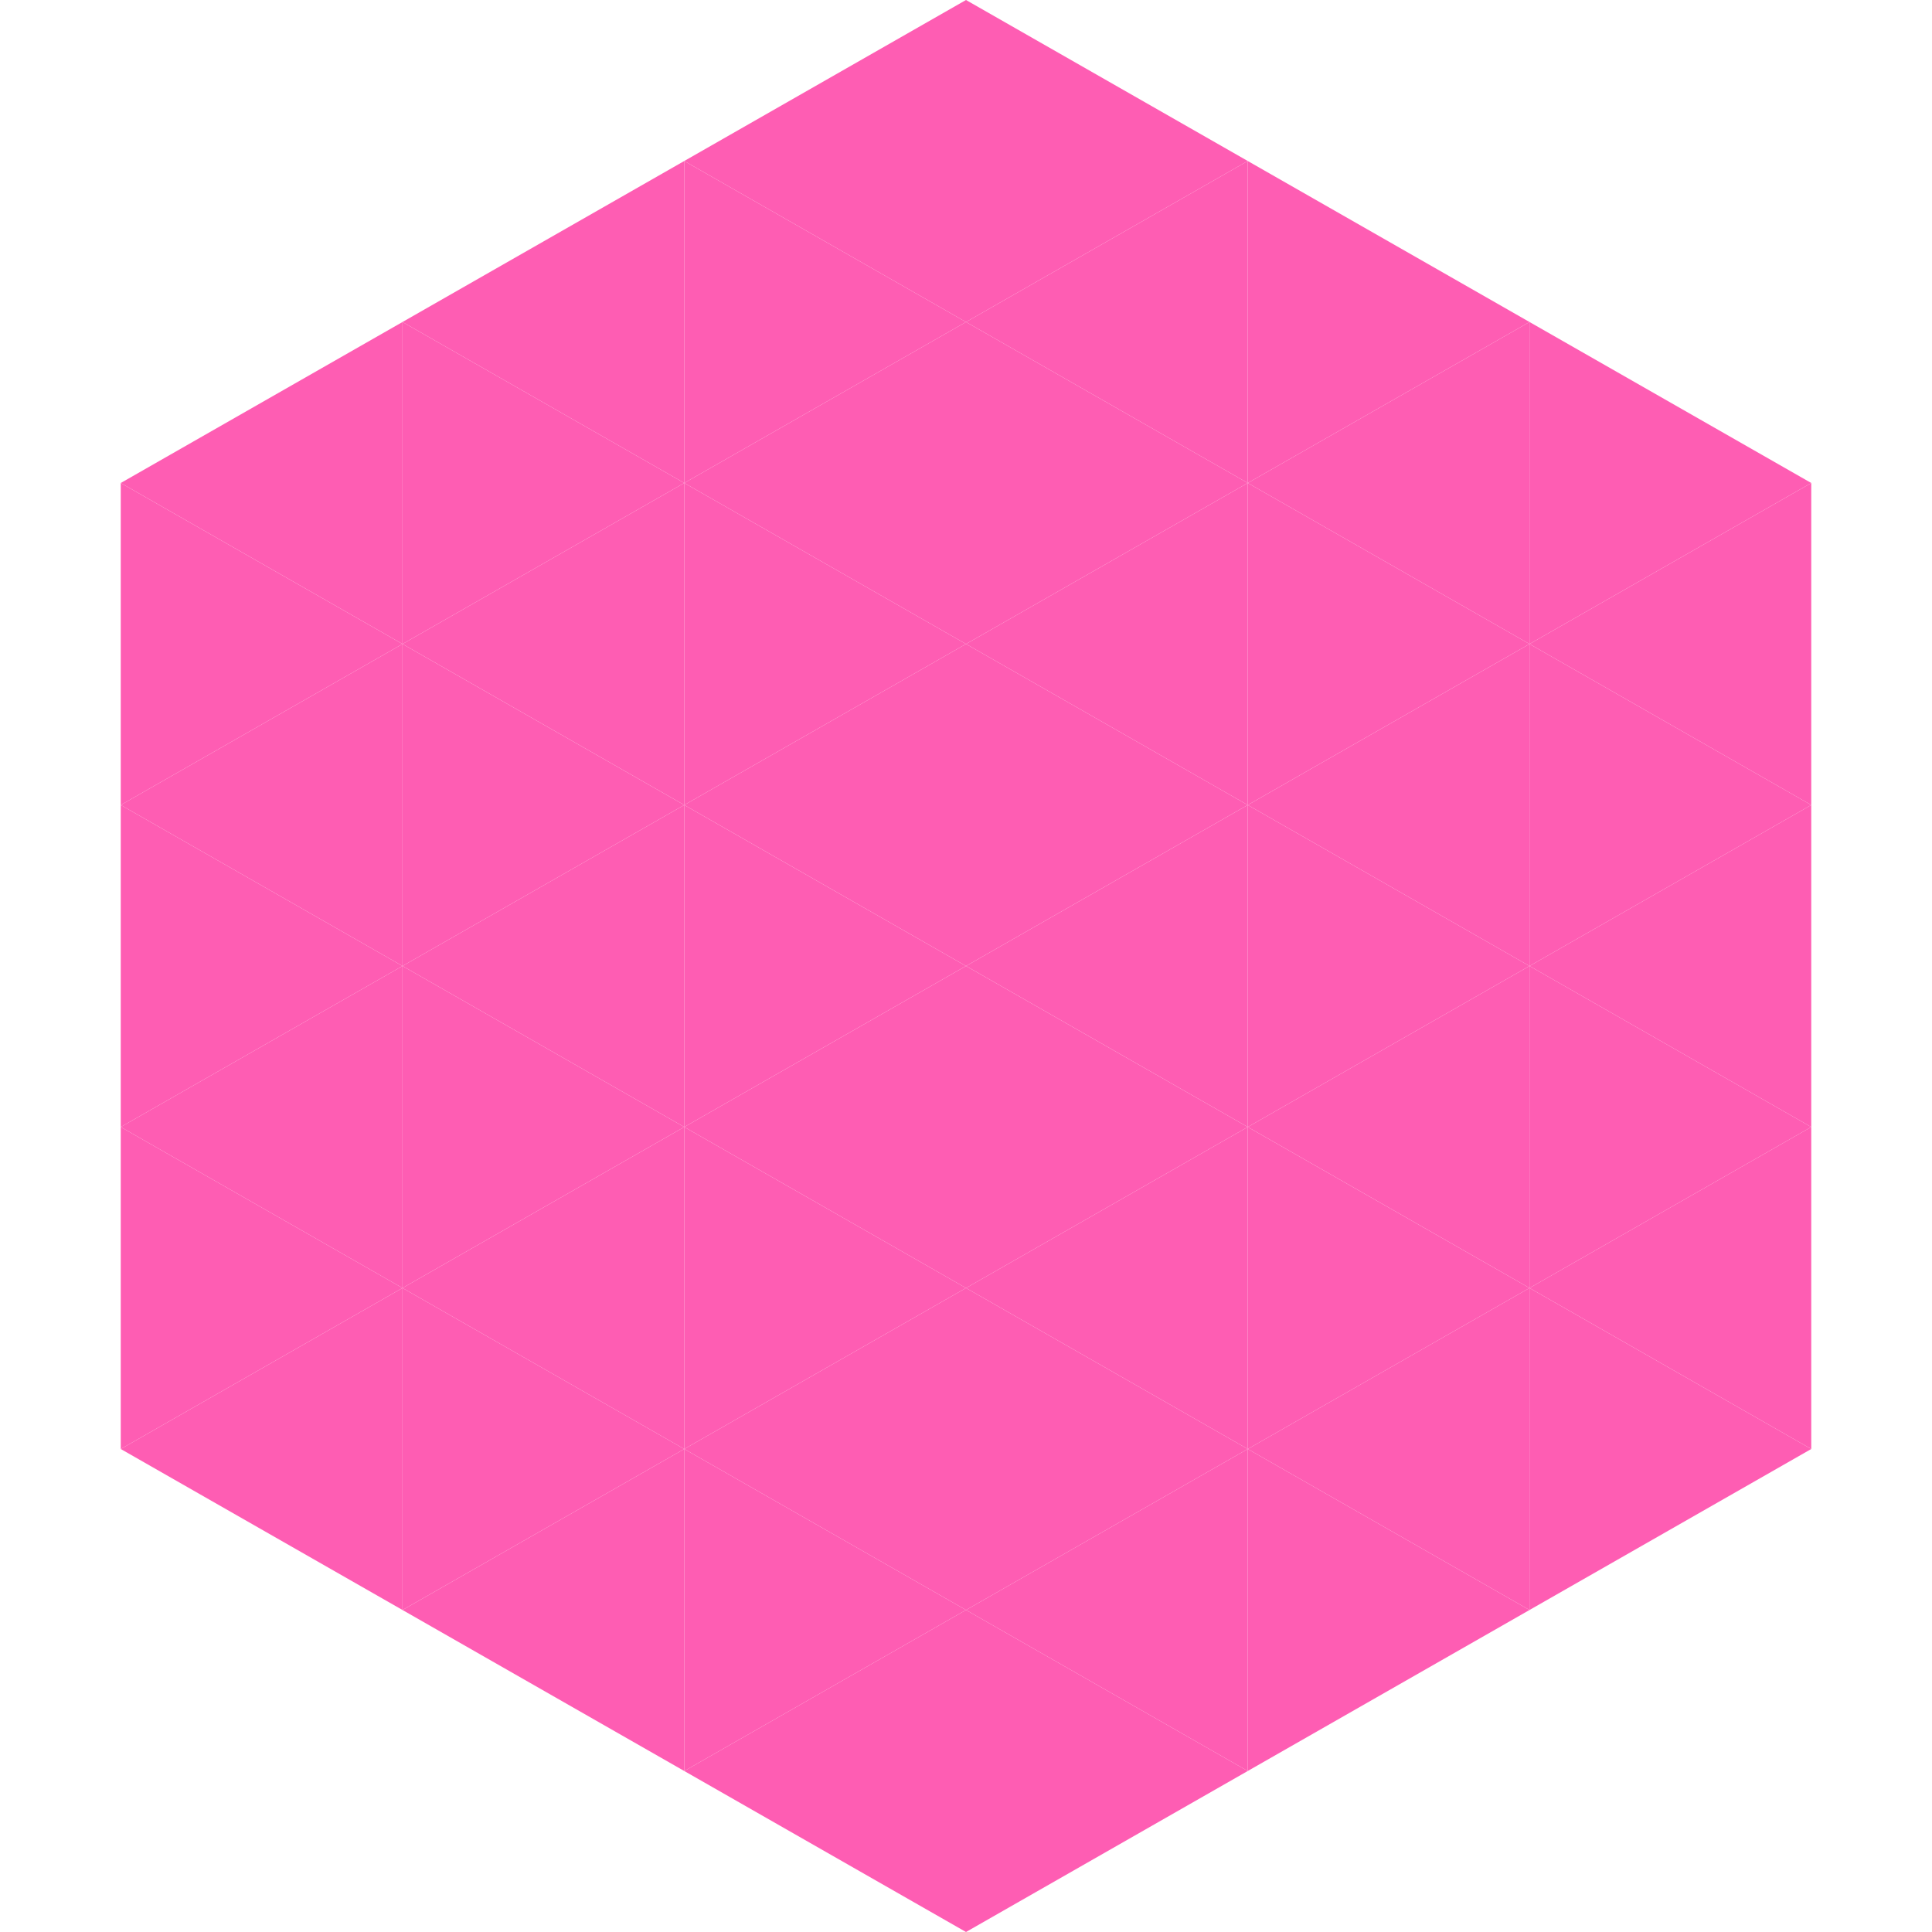
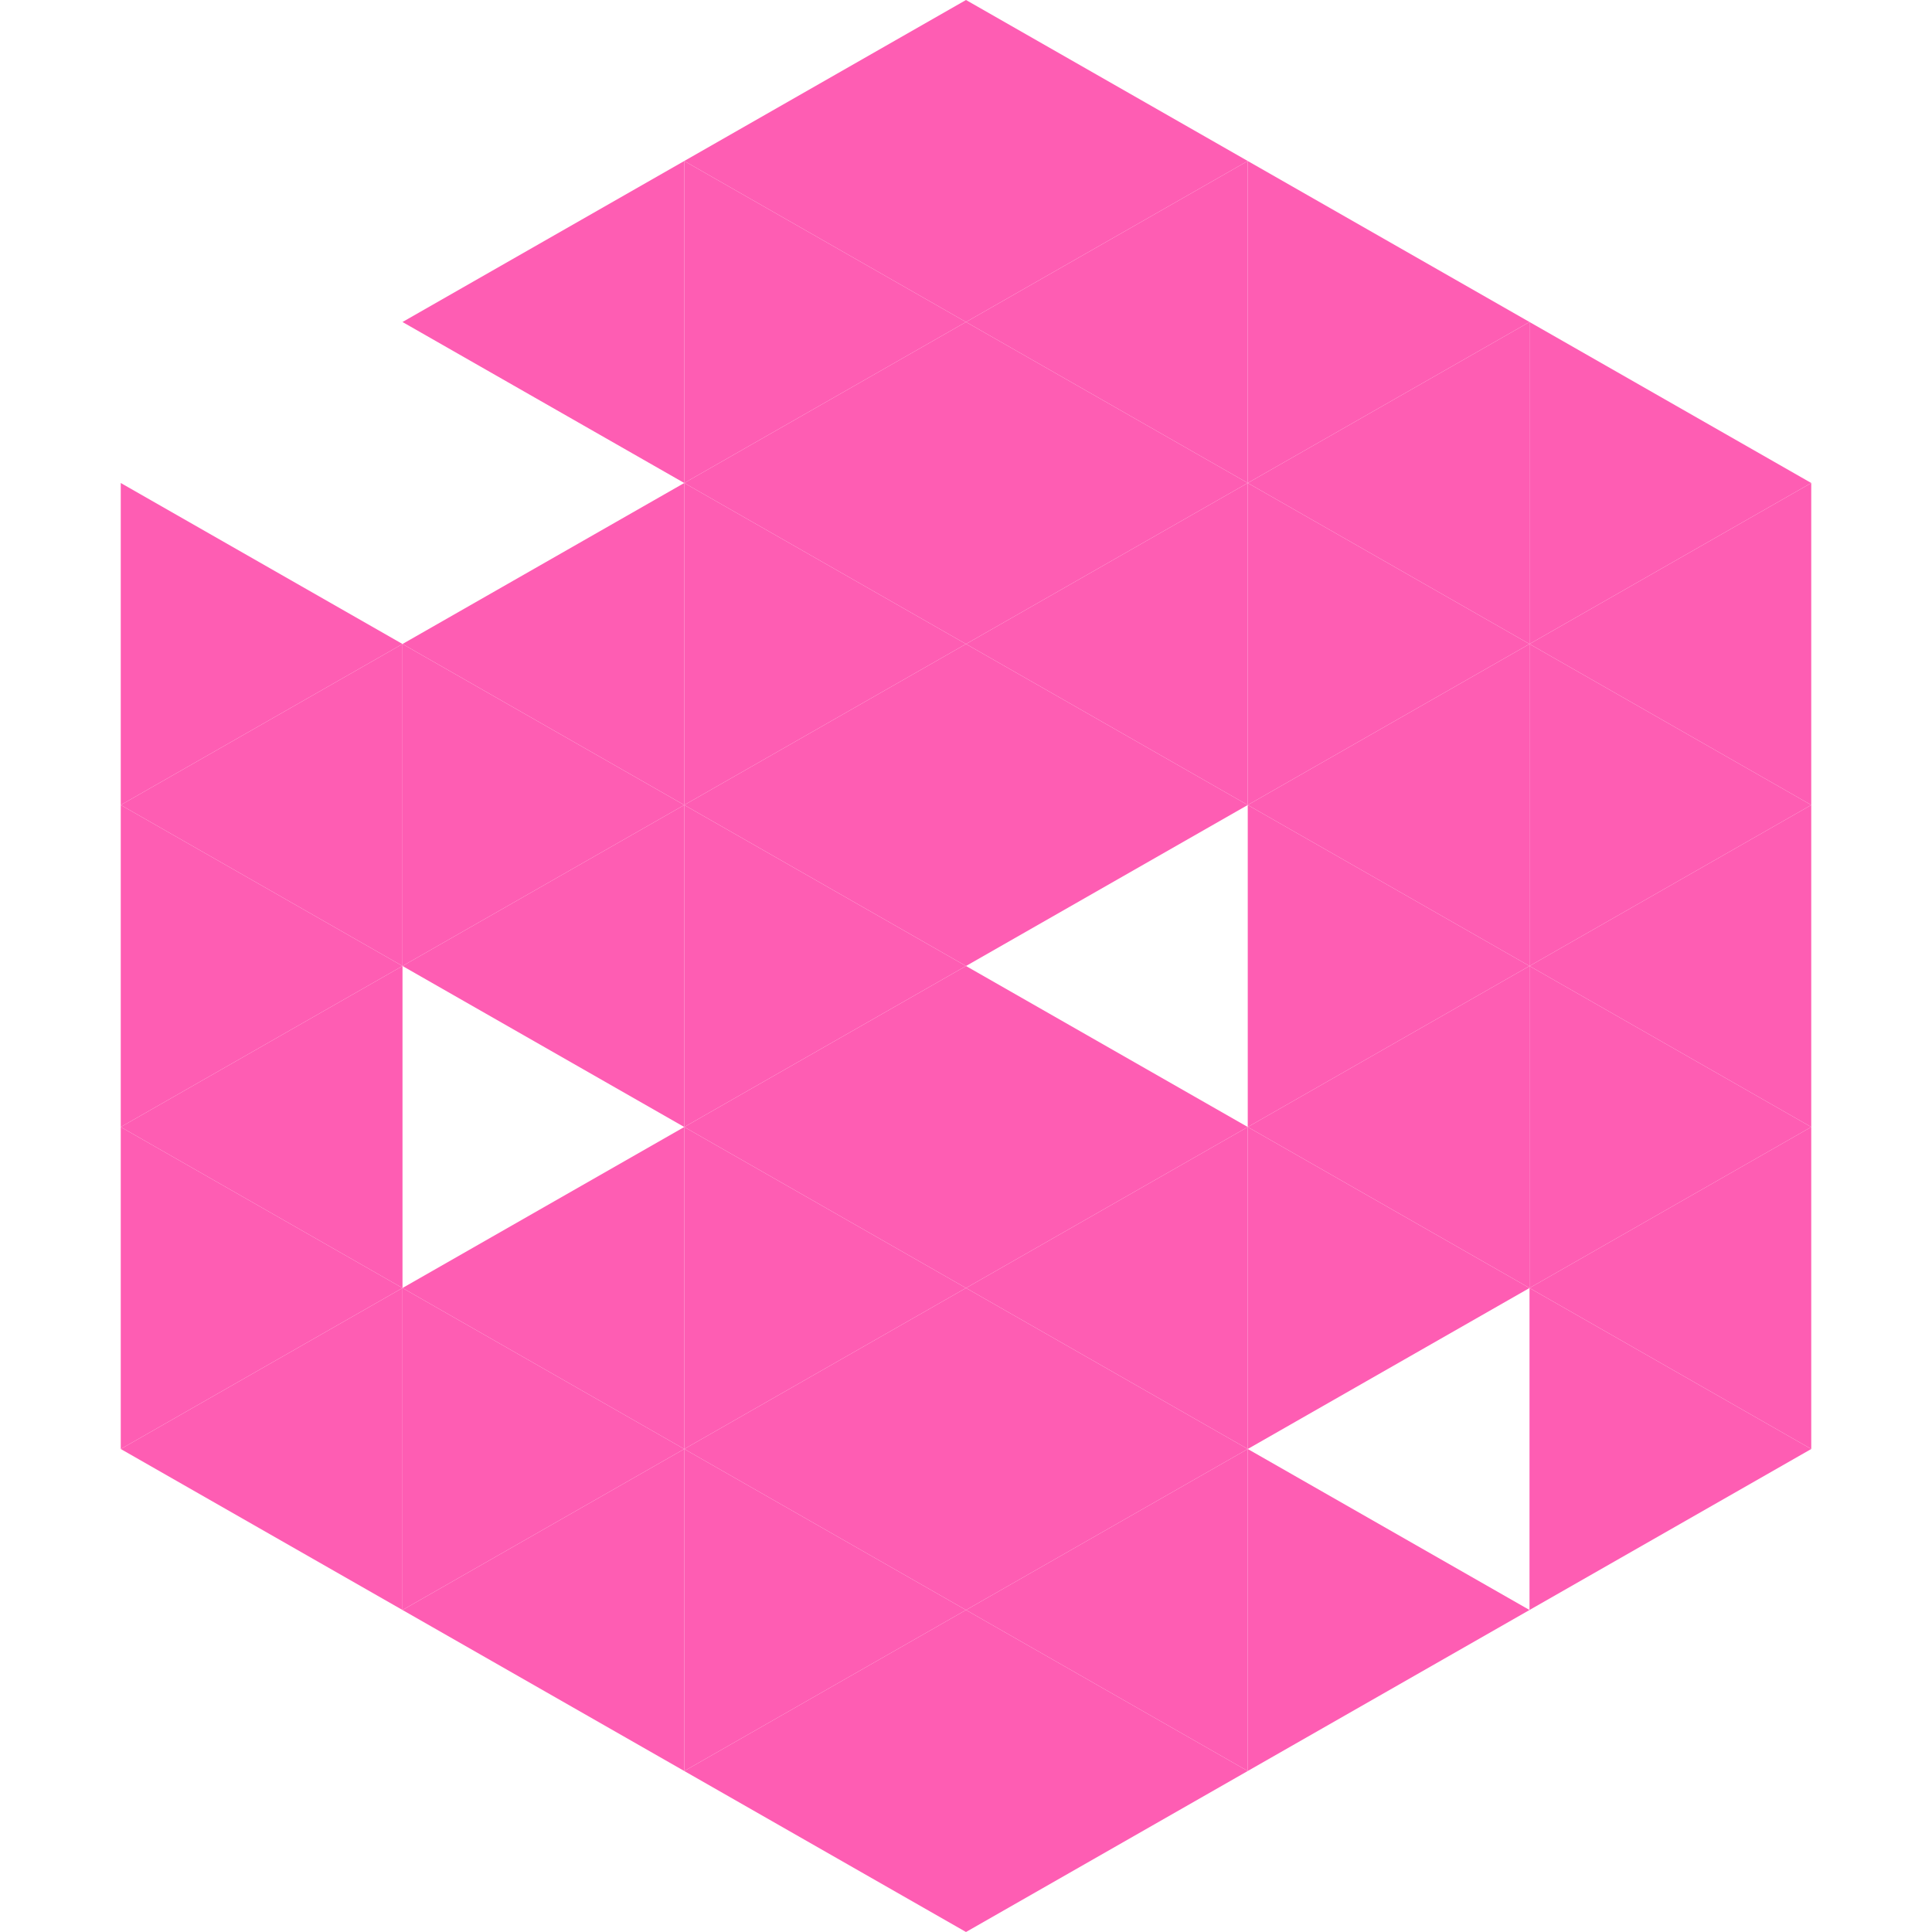
<svg xmlns="http://www.w3.org/2000/svg" width="240" height="240">
-   <polygon points="50,40 15,60 50,80" style="fill:rgb(254,93,179)" />
  <polygon points="190,40 225,60 190,80" style="fill:rgb(254,93,179)" />
  <polygon points="15,60 50,80 15,100" style="fill:rgb(254,93,179)" />
  <polygon points="225,60 190,80 225,100" style="fill:rgb(254,93,179)" />
  <polygon points="50,80 15,100 50,120" style="fill:rgb(254,93,179)" />
  <polygon points="190,80 225,100 190,120" style="fill:rgb(254,93,179)" />
  <polygon points="15,100 50,120 15,140" style="fill:rgb(254,93,179)" />
  <polygon points="225,100 190,120 225,140" style="fill:rgb(254,93,179)" />
  <polygon points="50,120 15,140 50,160" style="fill:rgb(254,93,179)" />
  <polygon points="190,120 225,140 190,160" style="fill:rgb(254,93,179)" />
  <polygon points="15,140 50,160 15,180" style="fill:rgb(254,93,179)" />
  <polygon points="225,140 190,160 225,180" style="fill:rgb(254,93,179)" />
  <polygon points="50,160 15,180 50,200" style="fill:rgb(254,93,179)" />
  <polygon points="190,160 225,180 190,200" style="fill:rgb(254,93,179)" />
  <polygon points="15,180 50,200 15,220" style="fill:rgb(255,255,255); fill-opacity:0" />
  <polygon points="225,180 190,200 225,220" style="fill:rgb(255,255,255); fill-opacity:0" />
  <polygon points="50,0 85,20 50,40" style="fill:rgb(255,255,255); fill-opacity:0" />
  <polygon points="190,0 155,20 190,40" style="fill:rgb(255,255,255); fill-opacity:0" />
  <polygon points="85,20 50,40 85,60" style="fill:rgb(254,93,179)" />
  <polygon points="155,20 190,40 155,60" style="fill:rgb(254,93,179)" />
-   <polygon points="50,40 85,60 50,80" style="fill:rgb(254,93,179)" />
  <polygon points="190,40 155,60 190,80" style="fill:rgb(254,93,179)" />
  <polygon points="85,60 50,80 85,100" style="fill:rgb(254,93,179)" />
  <polygon points="155,60 190,80 155,100" style="fill:rgb(254,93,179)" />
  <polygon points="50,80 85,100 50,120" style="fill:rgb(254,93,179)" />
  <polygon points="190,80 155,100 190,120" style="fill:rgb(254,93,179)" />
  <polygon points="85,100 50,120 85,140" style="fill:rgb(254,93,179)" />
  <polygon points="155,100 190,120 155,140" style="fill:rgb(254,93,179)" />
-   <polygon points="50,120 85,140 50,160" style="fill:rgb(254,93,179)" />
  <polygon points="190,120 155,140 190,160" style="fill:rgb(254,93,179)" />
  <polygon points="85,140 50,160 85,180" style="fill:rgb(254,93,179)" />
  <polygon points="155,140 190,160 155,180" style="fill:rgb(254,93,179)" />
  <polygon points="50,160 85,180 50,200" style="fill:rgb(254,93,179)" />
-   <polygon points="190,160 155,180 190,200" style="fill:rgb(254,93,179)" />
  <polygon points="85,180 50,200 85,220" style="fill:rgb(254,93,179)" />
  <polygon points="155,180 190,200 155,220" style="fill:rgb(254,93,179)" />
  <polygon points="120,0 85,20 120,40" style="fill:rgb(254,93,179)" />
  <polygon points="120,0 155,20 120,40" style="fill:rgb(254,93,179)" />
  <polygon points="85,20 120,40 85,60" style="fill:rgb(254,93,179)" />
  <polygon points="155,20 120,40 155,60" style="fill:rgb(254,93,179)" />
  <polygon points="120,40 85,60 120,80" style="fill:rgb(254,93,179)" />
  <polygon points="120,40 155,60 120,80" style="fill:rgb(254,93,179)" />
  <polygon points="85,60 120,80 85,100" style="fill:rgb(254,93,179)" />
  <polygon points="155,60 120,80 155,100" style="fill:rgb(254,93,179)" />
  <polygon points="120,80 85,100 120,120" style="fill:rgb(254,93,179)" />
  <polygon points="120,80 155,100 120,120" style="fill:rgb(254,93,179)" />
  <polygon points="85,100 120,120 85,140" style="fill:rgb(254,93,179)" />
-   <polygon points="155,100 120,120 155,140" style="fill:rgb(254,93,179)" />
  <polygon points="120,120 85,140 120,160" style="fill:rgb(254,93,179)" />
  <polygon points="120,120 155,140 120,160" style="fill:rgb(254,93,179)" />
  <polygon points="85,140 120,160 85,180" style="fill:rgb(254,93,179)" />
  <polygon points="155,140 120,160 155,180" style="fill:rgb(254,93,179)" />
  <polygon points="120,160 85,180 120,200" style="fill:rgb(254,93,179)" />
  <polygon points="120,160 155,180 120,200" style="fill:rgb(254,93,179)" />
  <polygon points="85,180 120,200 85,220" style="fill:rgb(254,93,179)" />
  <polygon points="155,180 120,200 155,220" style="fill:rgb(254,93,179)" />
  <polygon points="120,200 85,220 120,240" style="fill:rgb(254,93,179)" />
  <polygon points="120,200 155,220 120,240" style="fill:rgb(254,93,179)" />
  <polygon points="85,220 120,240 85,260" style="fill:rgb(255,255,255); fill-opacity:0" />
  <polygon points="155,220 120,240 155,260" style="fill:rgb(255,255,255); fill-opacity:0" />
</svg>